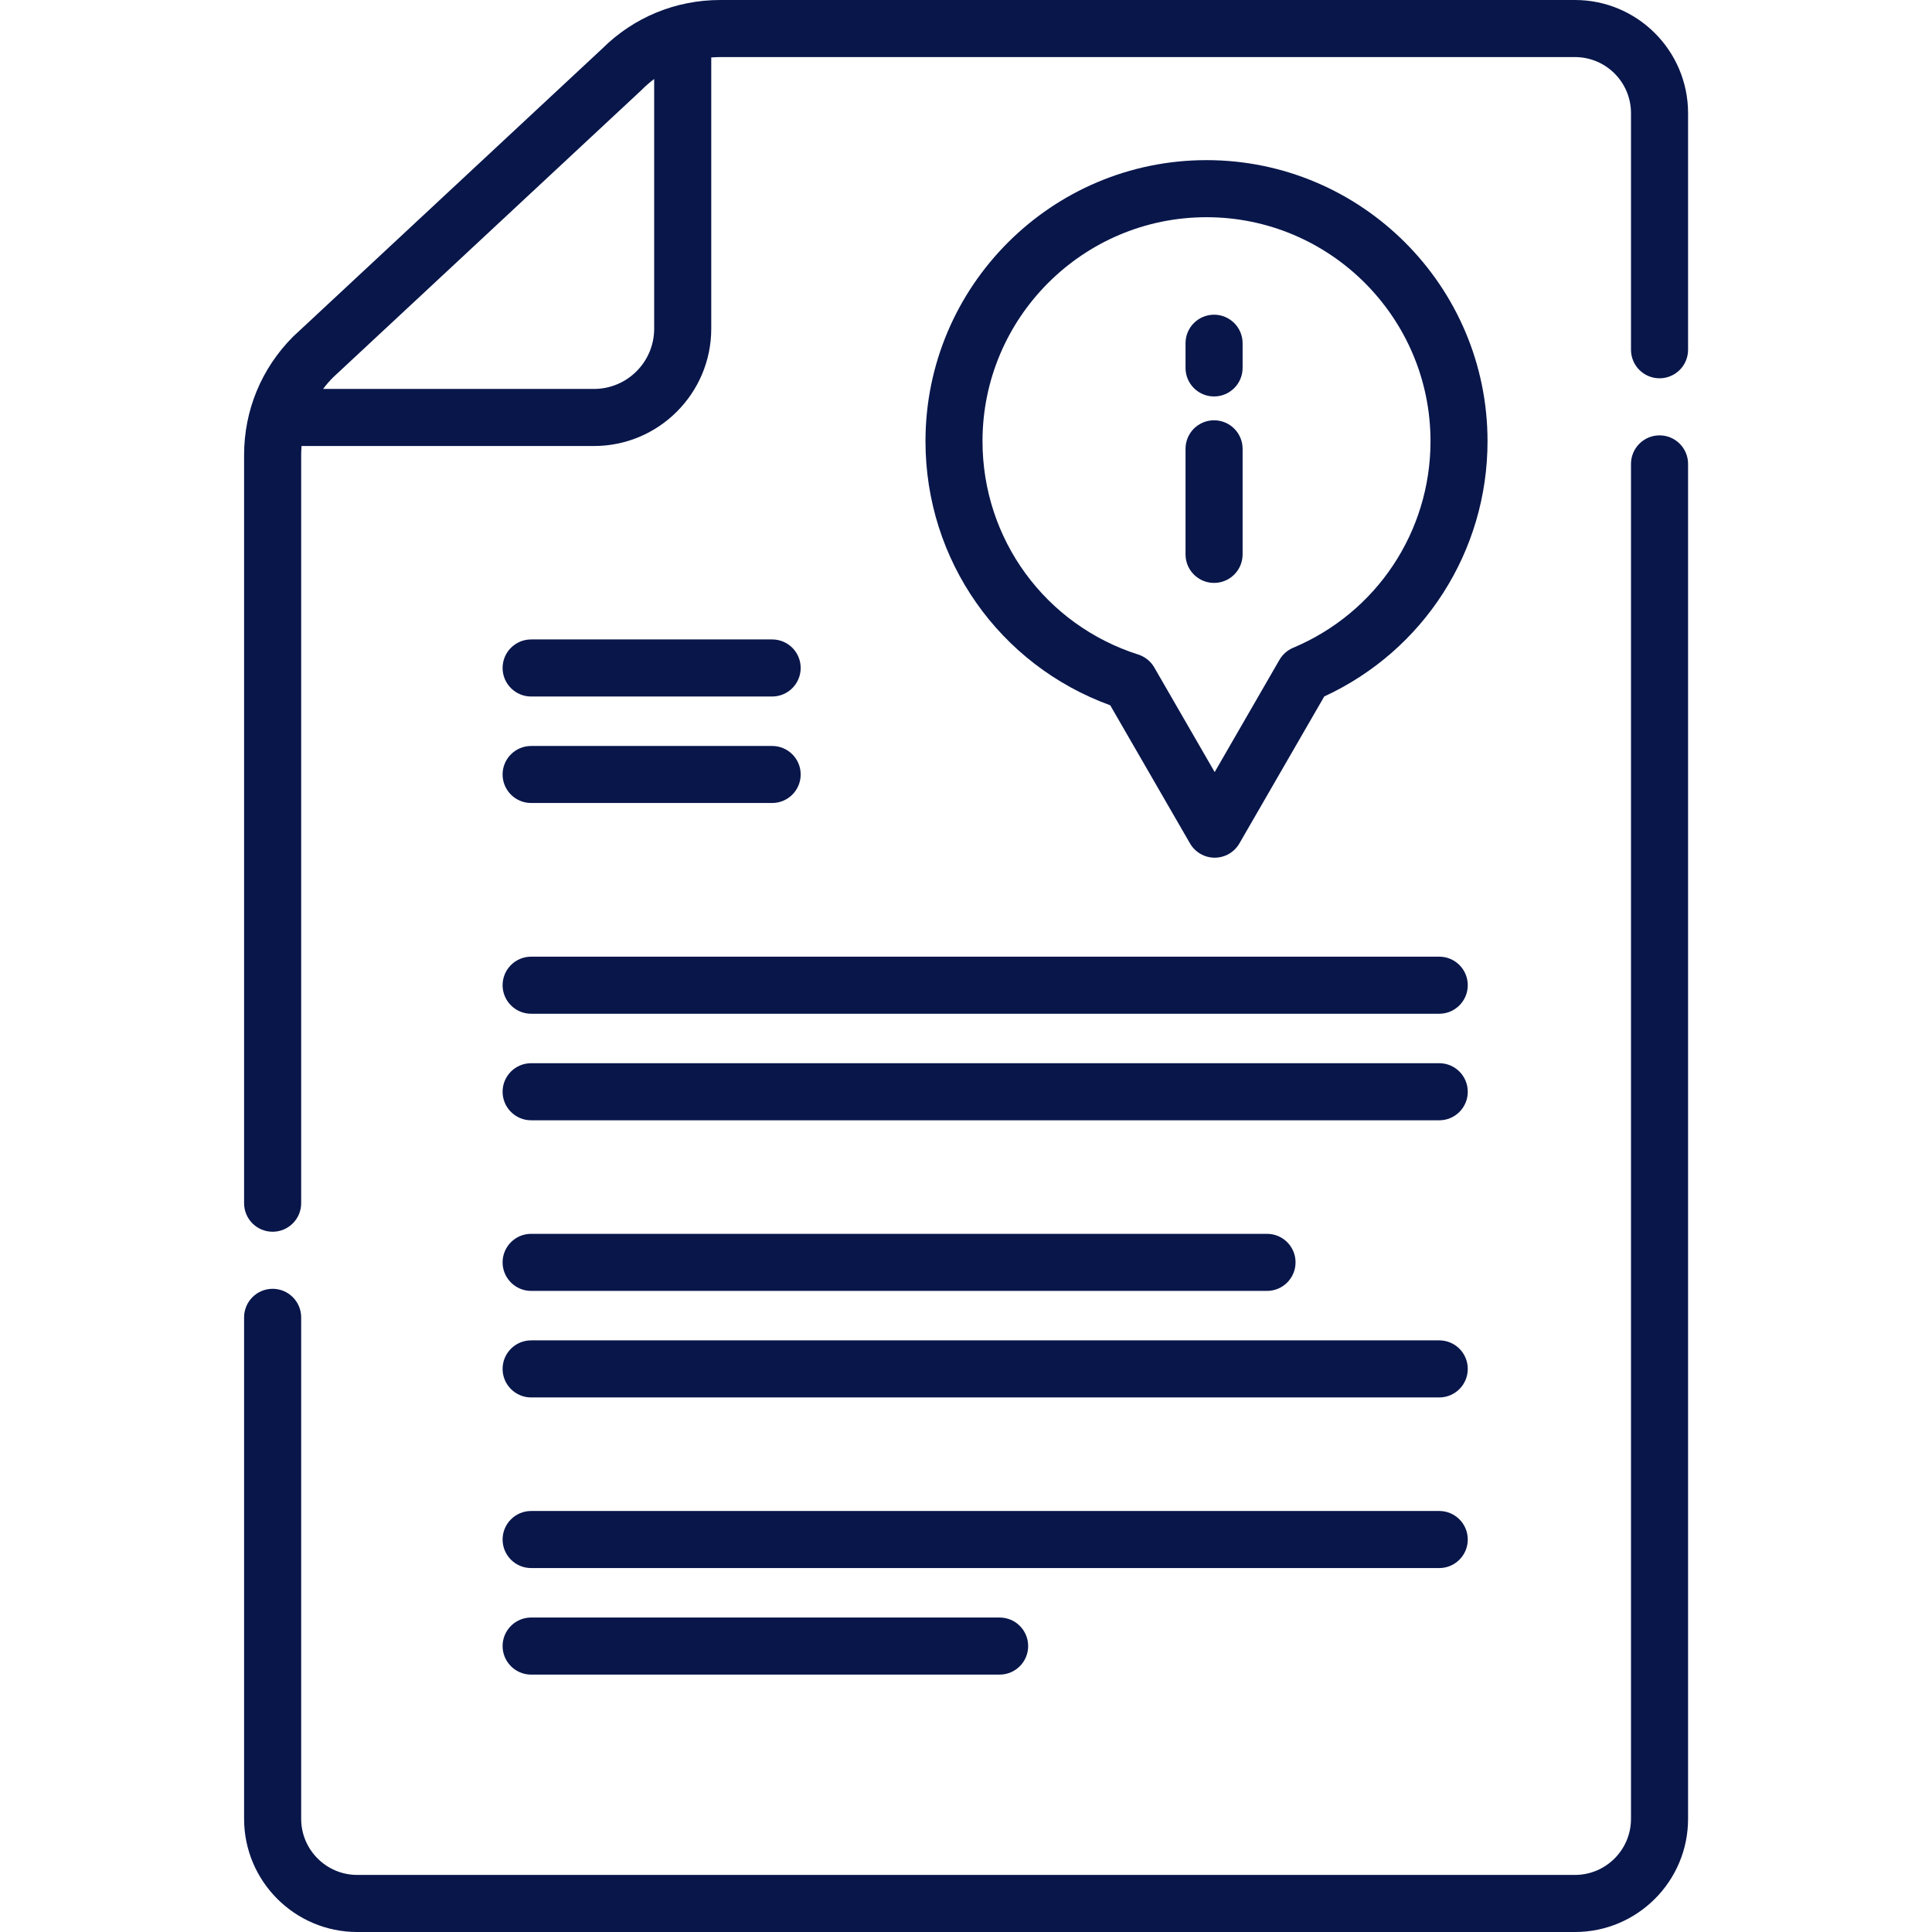
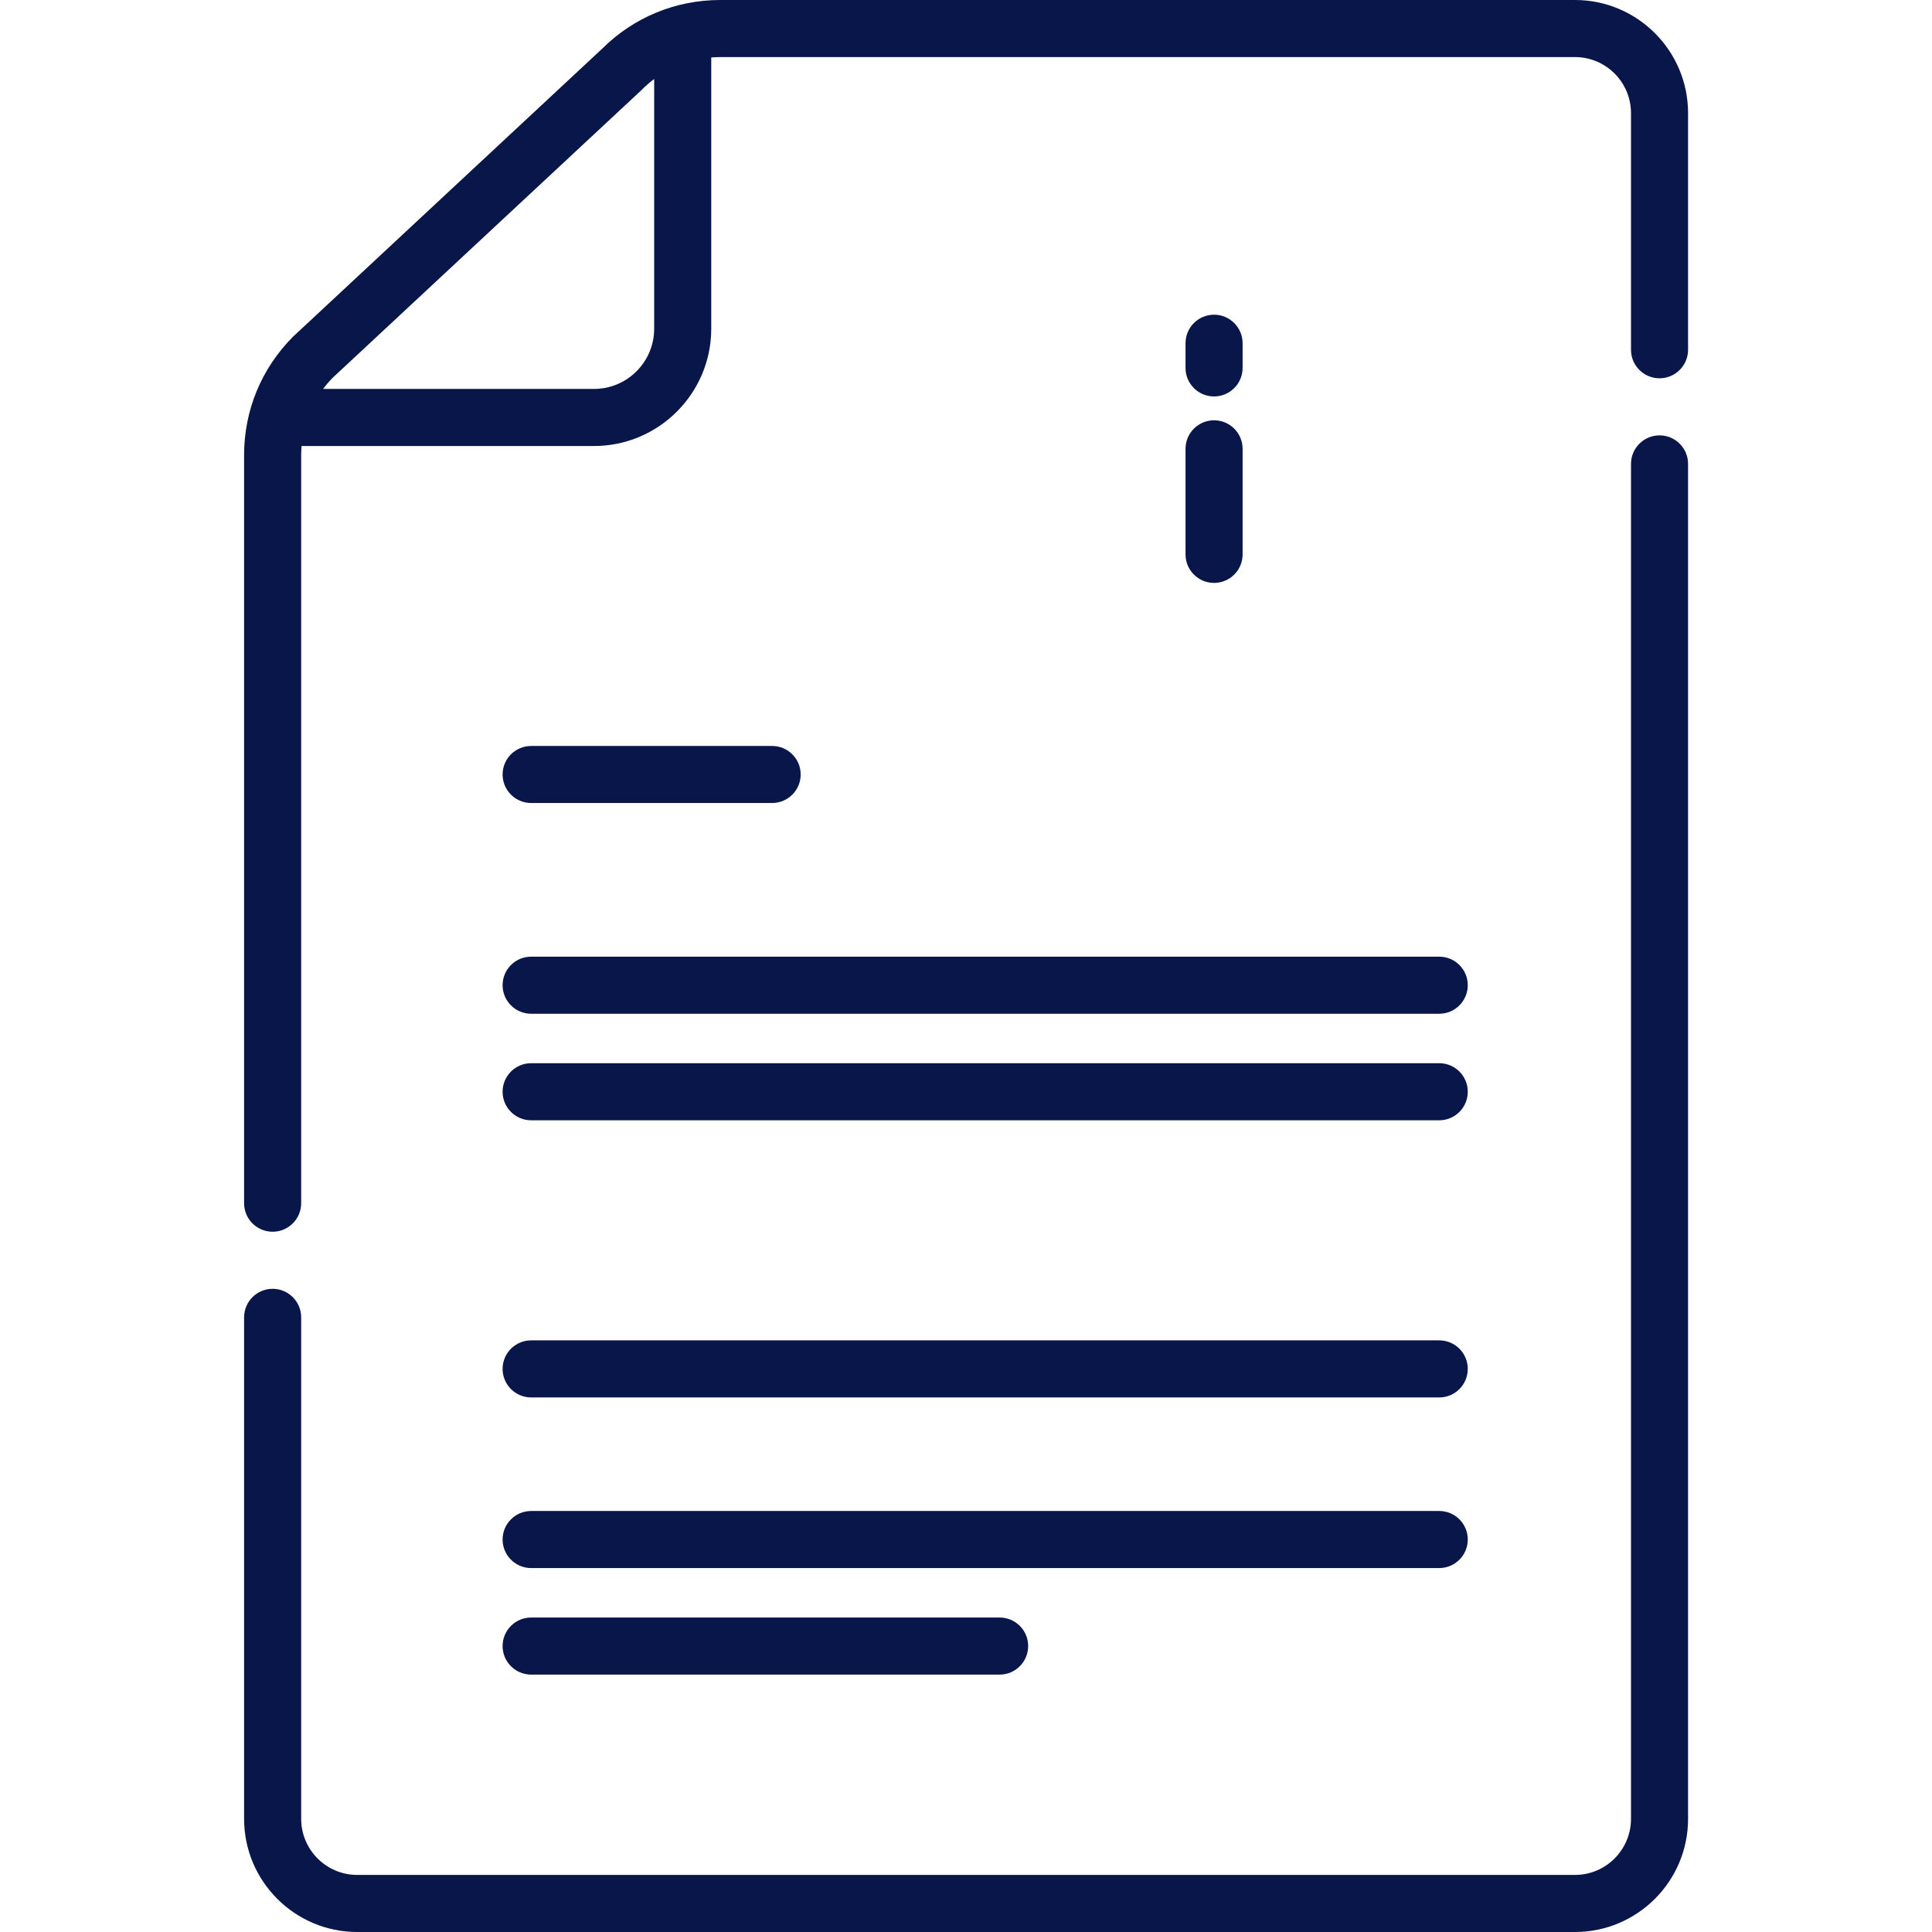
<svg xmlns="http://www.w3.org/2000/svg" width="35" height="35" viewBox="0 0 35 35" fill="none">
  <g clip-path="url(#clip0_759_747)">
    <path d="M28.532 0H13.048C12.241 0 11.481 0.313 10.909 0.882L5.324 6.085L5.311 6.097C4.738 6.67 4.422 7.432 4.422 8.243V21.797C4.422 22.083 4.653 22.314 4.939 22.314C5.224 22.314 5.456 22.083 5.456 21.797V8.243C5.456 8.188 5.459 8.134 5.463 8.08H10.76C11.932 8.08 12.885 7.127 12.885 5.955V1.041C12.939 1.037 12.993 1.034 13.048 1.034H28.532C29.092 1.034 29.547 1.489 29.547 2.05V6.336C29.547 6.622 29.779 6.853 30.064 6.853C30.35 6.853 30.581 6.622 30.581 6.336V2.05C30.581 0.919 29.662 0 28.532 0ZM11.851 5.955C11.851 6.557 11.362 7.046 10.76 7.046H5.853C5.909 6.972 5.969 6.901 6.036 6.835L11.62 1.633L11.633 1.62C11.702 1.551 11.775 1.488 11.851 1.431V5.955Z" fill="#08164A" />
    <path d="M30.064 7.887C29.779 7.887 29.547 8.119 29.547 8.404V32.95C29.547 33.51 29.092 33.966 28.532 33.966H6.471C5.911 33.966 5.456 33.51 5.456 32.95V23.865C5.456 23.58 5.224 23.348 4.939 23.348C4.653 23.348 4.422 23.58 4.422 23.865V32.95C4.422 34.081 5.341 35 6.471 35H28.532C29.662 35 30.581 34.081 30.581 32.95V8.404C30.581 8.119 30.35 7.887 30.064 7.887Z" fill="#08164A" />
    <path d="M21.994 10.56C22.279 10.56 22.511 10.329 22.511 10.043V8.131C22.511 7.845 22.279 7.614 21.994 7.614C21.708 7.614 21.477 7.845 21.477 8.131V10.043C21.477 10.329 21.708 10.56 21.994 10.56Z" fill="#08164A" />
    <path d="M21.994 7.182C22.279 7.182 22.511 6.951 22.511 6.665V6.218C22.511 5.933 22.279 5.701 21.994 5.701C21.708 5.701 21.477 5.933 21.477 6.218V6.665C21.477 6.951 21.708 7.182 21.994 7.182Z" fill="#08164A" />
-     <path d="M21.558 15.279C21.65 15.439 21.821 15.538 22.005 15.538C22.19 15.538 22.361 15.439 22.453 15.279L23.99 12.617C25.793 11.785 26.948 9.989 26.948 7.993C26.948 5.185 24.665 2.901 21.857 2.901C19.05 2.901 16.766 5.185 16.766 7.993C16.766 10.148 18.102 12.046 20.113 12.777L21.558 15.279ZM17.799 7.993C17.799 5.755 19.62 3.935 21.857 3.935C24.094 3.935 25.915 5.755 25.915 7.993C25.915 9.631 24.938 11.1 23.427 11.735C23.323 11.779 23.236 11.855 23.179 11.953L22.005 13.987L20.911 12.092C20.847 11.98 20.743 11.897 20.621 11.858C18.933 11.319 17.799 9.765 17.799 7.993Z" fill="#08164A" />
-     <path d="M9.622 12.618H13.988C14.274 12.618 14.505 12.386 14.505 12.101C14.505 11.815 14.274 11.584 13.988 11.584H9.622C9.337 11.584 9.105 11.815 9.105 12.101C9.105 12.386 9.337 12.618 9.622 12.618Z" fill="#08164A" />
    <path d="M9.622 14.547H13.988C14.274 14.547 14.505 14.316 14.505 14.03C14.505 13.745 14.274 13.514 13.988 13.514H9.622C9.337 13.514 9.105 13.745 9.105 14.03C9.105 14.316 9.337 14.547 9.622 14.547Z" fill="#08164A" />
    <path d="M9.622 18.365H26.073C26.359 18.365 26.59 18.133 26.59 17.848C26.59 17.562 26.359 17.331 26.073 17.331H9.622C9.337 17.331 9.105 17.562 9.105 17.848C9.105 18.133 9.337 18.365 9.622 18.365Z" fill="#08164A" />
    <path d="M9.622 20.295H26.073C26.359 20.295 26.59 20.064 26.59 19.778C26.59 19.492 26.359 19.261 26.073 19.261H9.622C9.337 19.261 9.105 19.492 9.105 19.778C9.105 20.064 9.337 20.295 9.622 20.295Z" fill="#08164A" />
-     <path d="M9.622 23.386H22.953C23.239 23.386 23.47 23.154 23.47 22.869C23.47 22.583 23.239 22.352 22.953 22.352H9.622C9.337 22.352 9.105 22.583 9.105 22.869C9.105 23.154 9.337 23.386 9.622 23.386Z" fill="#08164A" />
    <path d="M9.622 25.316H26.073C26.359 25.316 26.59 25.084 26.59 24.799C26.59 24.513 26.359 24.282 26.073 24.282H9.622C9.337 24.282 9.105 24.513 9.105 24.799C9.105 25.084 9.337 25.316 9.622 25.316Z" fill="#08164A" />
    <path d="M9.622 28.407H26.073C26.359 28.407 26.59 28.175 26.59 27.89C26.59 27.604 26.359 27.373 26.073 27.373H9.622C9.337 27.373 9.105 27.604 9.105 27.89C9.105 28.175 9.337 28.407 9.622 28.407Z" fill="#08164A" />
    <path d="M9.622 30.337H18.109C18.395 30.337 18.626 30.105 18.626 29.82C18.626 29.534 18.395 29.303 18.109 29.303H9.622C9.337 29.303 9.105 29.534 9.105 29.82C9.105 30.105 9.337 30.337 9.622 30.337Z" fill="#08164A" />
  </g>
  <defs>
    <clipPath id="clip0_759_747">
      <rect width="35" height="35" fill="white" />
    </clipPath>
  </defs>
</svg>